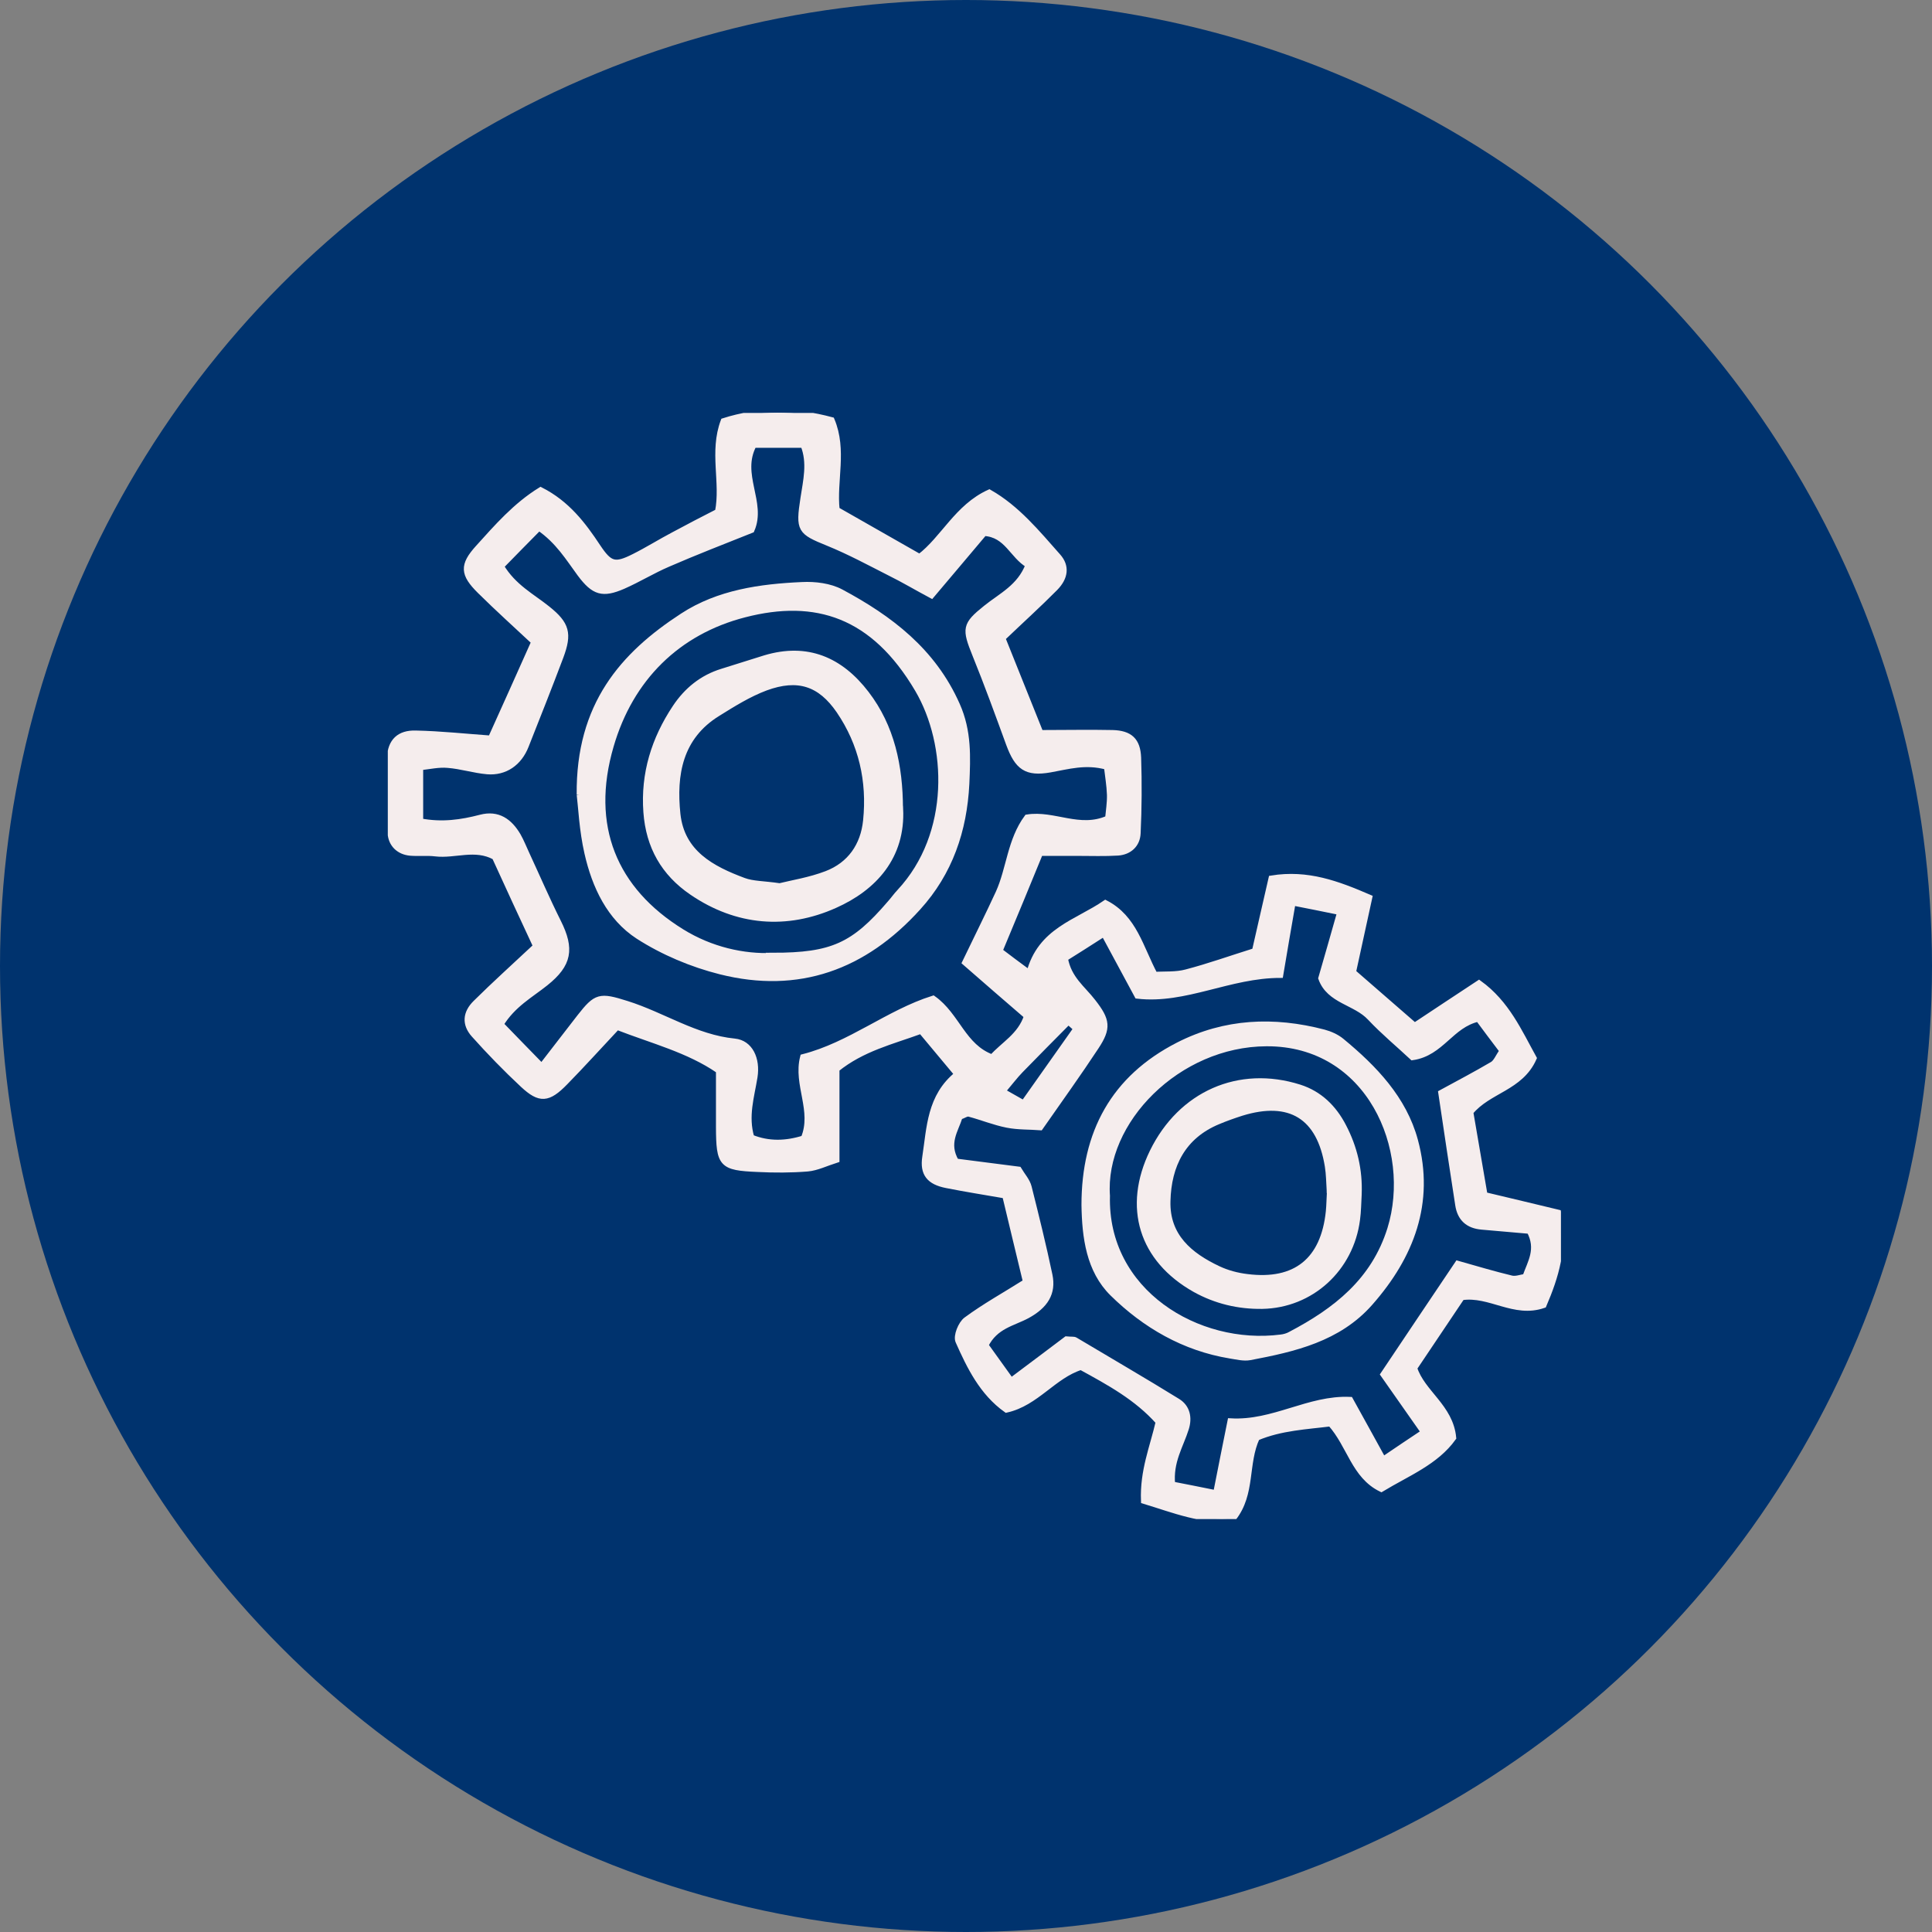
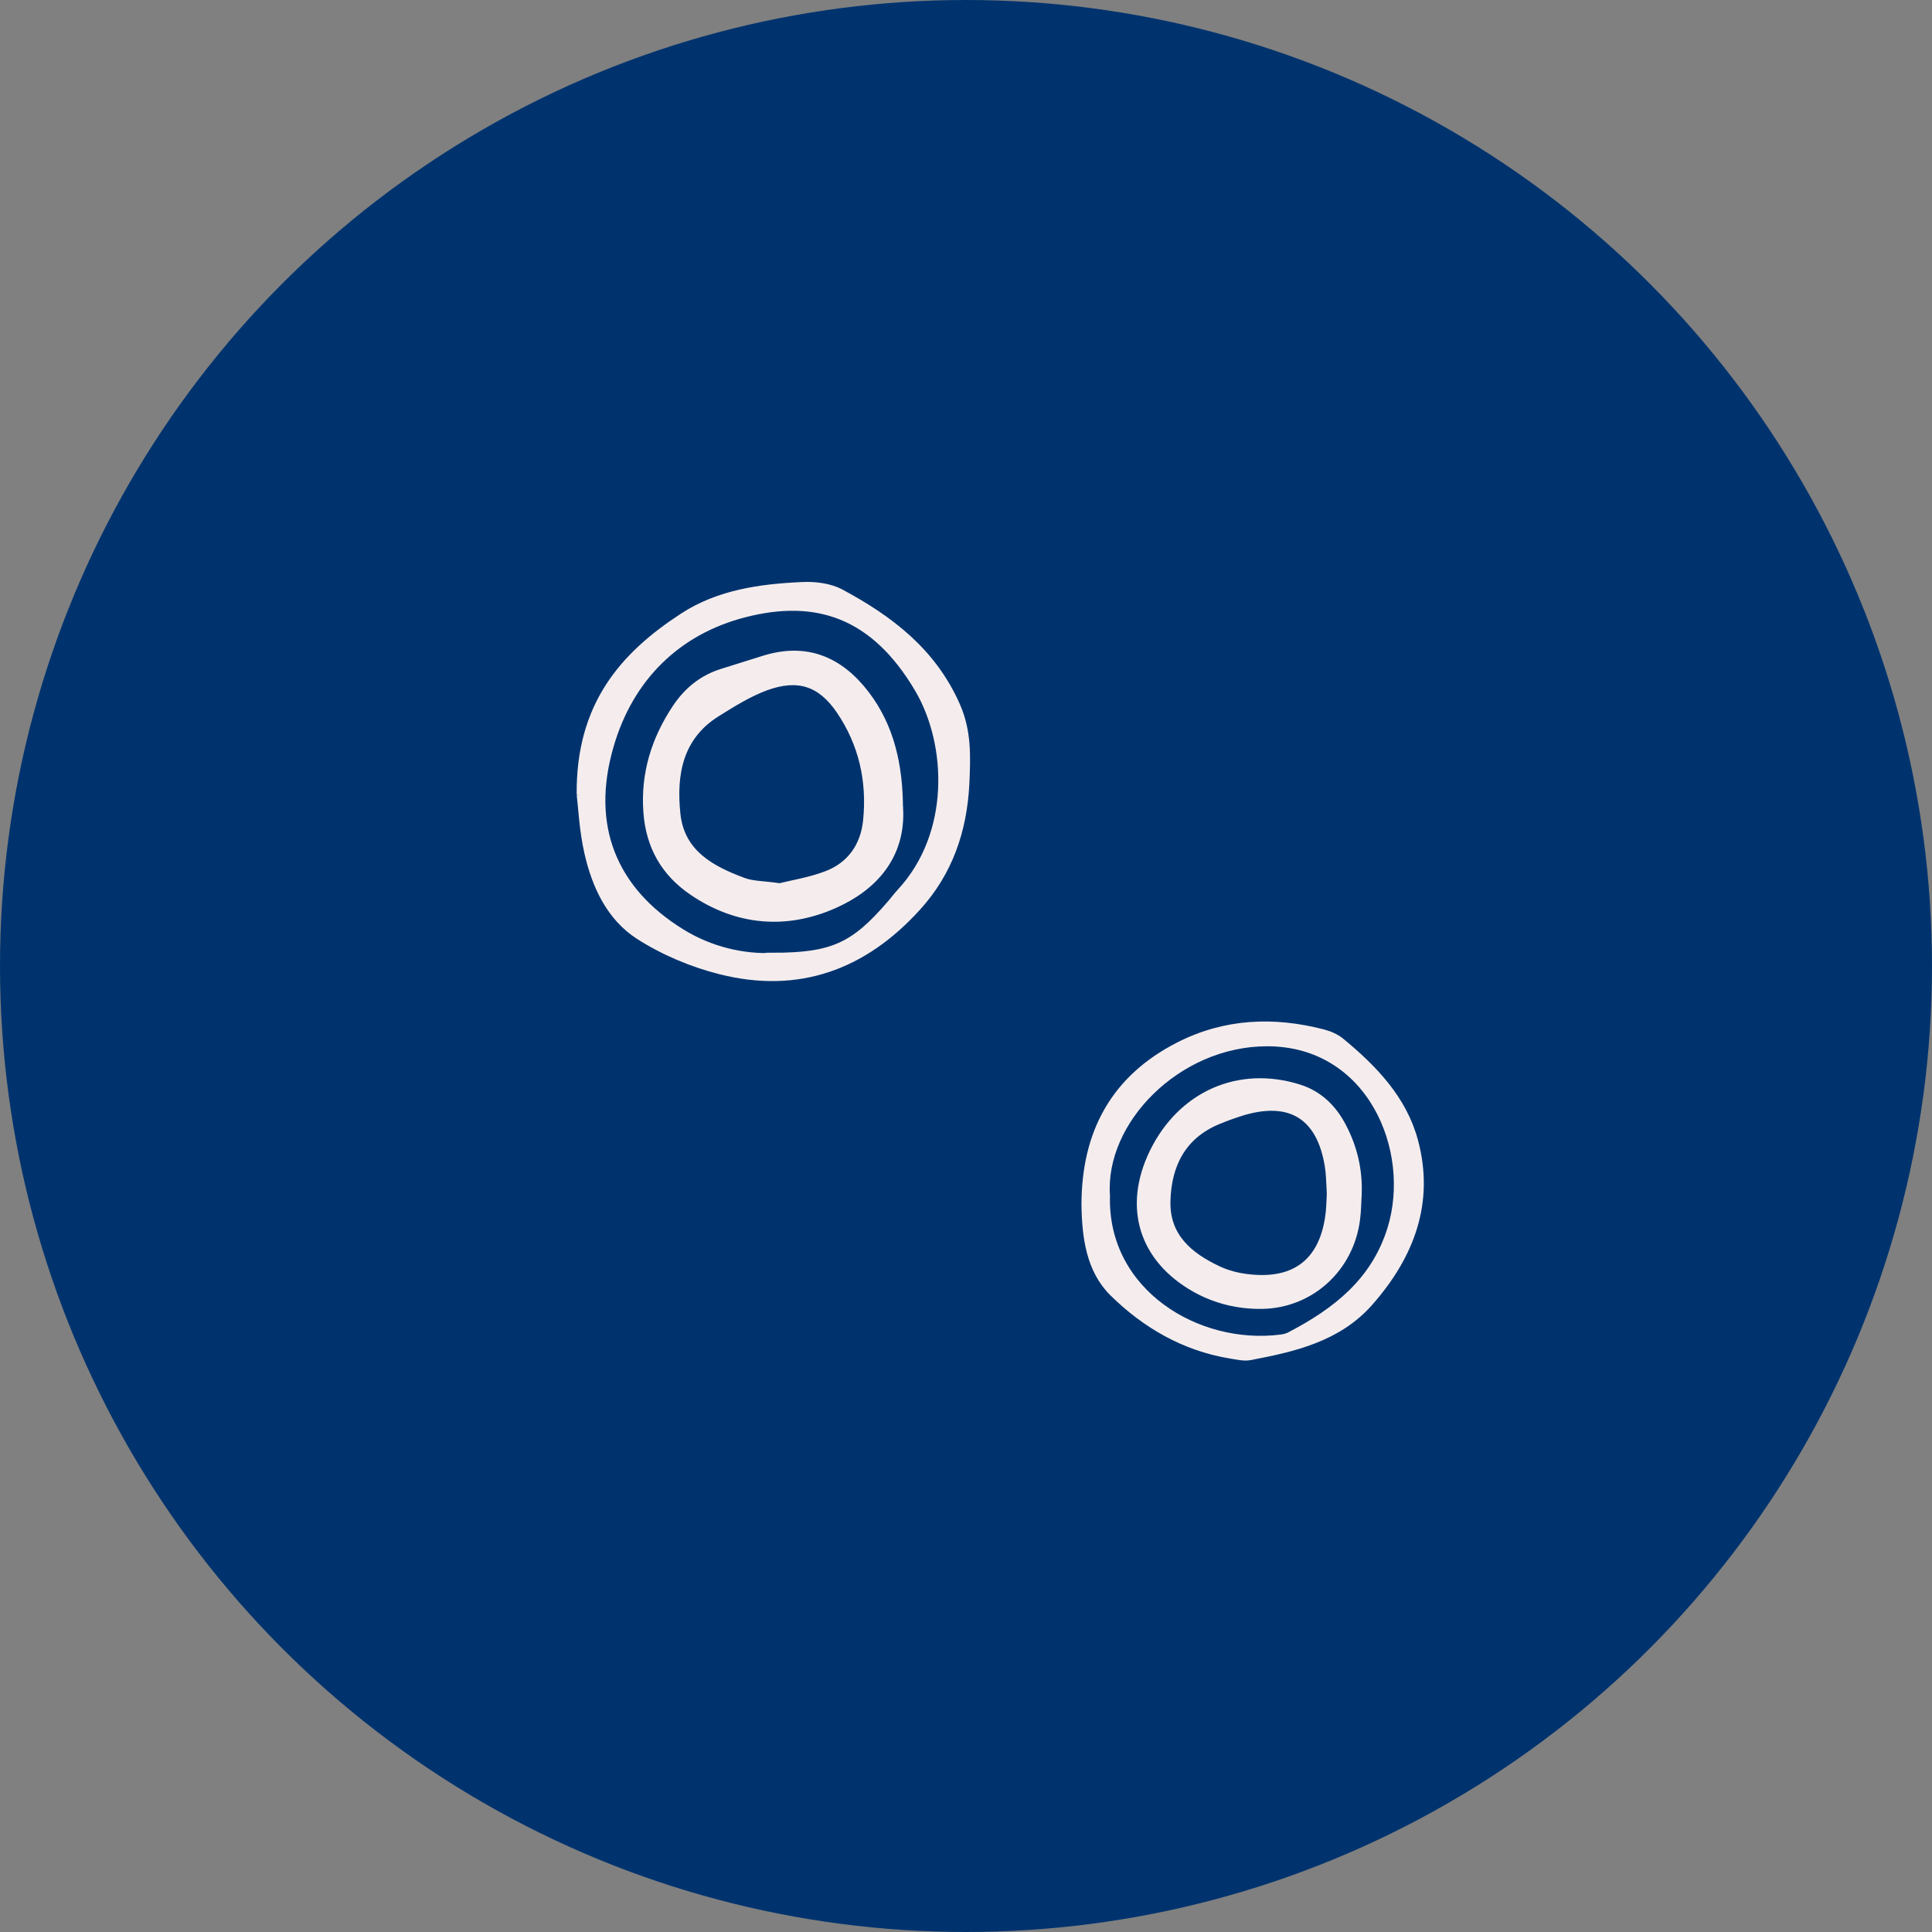
<svg xmlns="http://www.w3.org/2000/svg" id="Layer_2" data-name="Layer 2" viewBox="0 0 115.28 115.28">
  <rect x="0" y="0" width="115.28" height="115.28" fill="#808080" stroke="none" />
  <defs>
    <style>
      .cls-1 {
        clip-path: url(#clippath);
      }

      .cls-2 {
        fill: none;
      }

      .cls-2, .cls-3 {
        stroke-width: 0px;
      }

      .cls-4 {
        clip-path: url(#clippath-1);
      }

      .cls-5 {
        clip-path: url(#clippath-2);
      }

      .cls-6 {
        fill: #f5eded;
        fill-rule: evenodd;
        stroke: #f5eded;
        stroke-width: .36px;
      }

      .cls-3 {
        fill: #00336e;
      }
    </style>
    <clipPath id="clippath">
      <rect class="cls-2" x="23.14" y="24.64" width="70" height="66" />
    </clipPath>
    <clipPath id="clippath-1">
      <rect class="cls-2" x="23.14" y="24.64" width="70" height="66" />
    </clipPath>
    <clipPath id="clippath-2">
      <rect class="cls-2" x="23.14" y="24.64" width="70" height="66" />
    </clipPath>
  </defs>
  <g id="Layer_1-2" data-name="Layer 1">
    <circle class="cls-3" cx="57.64" cy="57.64" r="57.64" />
    <g class="cls-1">
      <g class="cls-4">
        <g class="cls-5">
          <g>
-             <path class="cls-6" d="m42.87,63.86c-1.8-1.23-3.91-1.76-6.05-2.59-1.08,1.15-2.07,2.25-3.1,3.3-1.02,1.05-1.51,1.08-2.51.15-1.02-.95-2-1.96-2.93-3-.54-.61-.5-1.27.11-1.87,1.13-1.12,2.32-2.19,3.6-3.39-.82-1.76-1.65-3.55-2.46-5.33-1.18-.65-2.39-.07-3.55-.21-.49-.06-.99,0-1.49-.04-.69-.06-1.14-.52-1.18-1.15-.08-1.5-.1-3.01-.04-4.51.04-.98.56-1.48,1.54-1.45,1.47.03,2.94.19,4.48.3.84-1.86,1.69-3.75,2.59-5.77-1.09-1.02-2.19-2.01-3.24-3.05-1.01-1-1.04-1.52-.11-2.55,1.13-1.25,2.24-2.53,3.73-3.45,1.57.8,2.52,2.05,3.4,3.38.72,1.08,1.03,1.17,2.18.59.8-.4,1.56-.88,2.36-1.3.86-.46,1.73-.92,2.64-1.38.35-1.75-.35-3.58.34-5.41,2.12-.68,4.24-.65,6.44-.06.75,1.79.11,3.61.3,5.35,1.62.92,3.22,1.83,4.95,2.82,1.43-1.08,2.25-2.98,4.16-3.85,1.65.94,2.85,2.41,4.09,3.81.52.58.45,1.25-.17,1.88-.98.99-2.01,1.92-3.14,3,.76,1.9,1.53,3.81,2.27,5.66,1.54,0,2.92-.03,4.31,0,1.02.03,1.48.44,1.52,1.47.05,1.5.04,3.01-.03,4.51-.03.67-.5,1.1-1.17,1.15-.79.05-1.59.02-2.39.02h-2.26c-.75,1.84-1.54,3.74-2.42,5.85.53.4,1.12.85,1.78,1.33.66-2.55,2.84-3.01,4.54-4.18,1.72.89,2.07,2.65,2.94,4.28.57-.04,1.27.02,1.89-.15,1.34-.35,2.65-.82,4.09-1.27.3-1.34.64-2.78.99-4.33,2.15-.35,3.93.32,5.83,1.14-.37,1.68-.68,3.11-.97,4.45,1.27,1.11,2.45,2.13,3.68,3.2,1.24-.82,2.47-1.64,3.84-2.54,1.65,1.19,2.39,2.9,3.26,4.47-.79,1.78-2.7,1.9-3.78,3.22.27,1.59.56,3.25.85,4.95,1.49.35,2.92.7,4.39,1.05.4,2.08-.15,3.83-.87,5.51-1.76.61-3.19-.72-4.88-.47-.91,1.35-1.85,2.75-2.84,4.23.47,1.48,2.16,2.32,2.33,4.16-1.04,1.45-2.72,2.1-4.29,3.05-1.62-.79-1.85-2.59-3.03-3.91-1.41.18-2.96.24-4.4.85-.72,1.55-.25,3.34-1.4,4.8-1.85.22-3.54-.49-5.33-1.03-.07-1.79.53-3.19.88-4.71-1.3-1.46-2.94-2.35-4.64-3.28-1.65.52-2.66,2.15-4.45,2.55-1.43-1.02-2.18-2.55-2.86-4.08-.14-.31.16-1.04.47-1.27,1.11-.82,2.33-1.49,3.56-2.27-.41-1.71-.81-3.35-1.24-5.16-1.2-.21-2.36-.39-3.51-.62-1.01-.2-1.41-.68-1.26-1.67.27-1.75.27-3.61,1.92-4.94-.75-.9-1.43-1.72-2.17-2.6-1.78.65-3.51,1.05-5.05,2.29v5.41c-.63.2-1.17.47-1.72.52-.99.08-1.99.08-2.98.03-2.16-.09-2.3-.27-2.31-2.51v-3.41l-.02.02Zm-10.55-.22c.95-1.22,1.6-2.08,2.28-2.95.98-1.25,1.18-1.3,2.79-.79,2.17.68,4.1,2.02,6.44,2.25.92.09,1.36,1.04,1.19,2.11-.19,1.18-.57,2.34-.19,3.62,1.04.42,2.08.38,3.13.05.69-1.65-.46-3.21-.04-4.85,2.82-.72,5.09-2.65,7.76-3.49,1.43,1.01,1.77,2.88,3.52,3.51.69-.78,1.69-1.28,2.08-2.47-1.23-1.06-2.41-2.08-3.69-3.2.71-1.48,1.38-2.81,2-4.16.65-1.44.69-3.12,1.7-4.49,1.59-.26,3.13.82,4.83.06.04-.45.12-.92.11-1.41-.02-.58-.12-1.15-.18-1.68-1.27-.35-2.32-.03-3.39.16-1.42.25-1.94-.14-2.45-1.52-.65-1.78-1.3-3.57-2.01-5.32-.63-1.56-.62-1.78.63-2.78.9-.73,2.03-1.24,2.54-2.58-.96-.55-1.27-1.83-2.65-1.91-1,1.18-2.01,2.39-3.14,3.72-.9-.48-1.65-.93-2.44-1.32-1.24-.63-2.46-1.29-3.74-1.81-1.65-.67-1.75-.77-1.46-2.65.16-1.06.43-2.13,0-3.2h-2.97c-.95,1.77.59,3.45-.13,5.08-1.7.68-3.36,1.32-4.99,2.03-.91.39-1.77.92-2.68,1.32-1.21.52-1.72.38-2.55-.73-.7-.95-1.3-1.96-2.46-2.76-.81.82-1.55,1.57-2.27,2.31.75,1.25,1.85,1.8,2.77,2.54,1.15.92,1.3,1.47.78,2.86-.67,1.78-1.37,3.54-2.07,5.31-.4,1.02-1.24,1.61-2.3,1.52-.79-.07-1.56-.32-2.35-.38-.54-.05-1.11.08-1.65.14v3.23c1.31.25,2.46.08,3.61-.22,1.03-.27,1.72.23,2.22,1.08.2.35.34.72.51,1.08.63,1.36,1.22,2.73,1.89,4.07.8,1.6.65,2.51-.75,3.63-.9.72-1.95,1.28-2.68,2.47.79.81,1.46,1.51,2.47,2.54h-.02Zm40.25,25.44c.3-1.52.56-2.84.85-4.27,2.57.15,4.67-1.39,7.14-1.28.65,1.18,1.27,2.29,1.97,3.57.85-.58,1.57-1.06,2.44-1.64-.88-1.25-1.65-2.36-2.42-3.45,1.51-2.25,2.94-4.39,4.43-6.6,1.13.32,2.17.63,3.21.88.26.06.56-.06.83-.1.31-.88.84-1.65.25-2.75-.91-.08-1.88-.16-2.86-.25-.8-.07-1.28-.49-1.4-1.3-.34-2.17-.66-4.34-1.01-6.68,1.01-.55,2.04-1.09,3.06-1.69.22-.13.34-.45.59-.82-.52-.68-1.03-1.37-1.44-1.92-1.65.37-2.2,2.05-3.93,2.3-.79-.74-1.71-1.5-2.52-2.36-.87-.94-2.44-1-2.92-2.35.37-1.28.72-2.5,1.13-3.95-1.06-.22-1.88-.38-2.84-.57-.27,1.55-.5,2.88-.74,4.32-3.03,0-5.67,1.57-8.52,1.24-.72-1.33-1.32-2.45-2-3.71-.89.57-1.62,1.04-2.33,1.48.21,1.22,1.06,1.81,1.66,2.59.87,1.11.93,1.57.19,2.69-1.04,1.58-2.14,3.11-3.32,4.8-.63-.05-1.31-.02-1.97-.15-.77-.15-1.52-.46-2.28-.66-.15-.04-.35.12-.56.18-.25.81-.86,1.58-.22,2.68,1.17.15,2.44.31,3.74.48.22.37.51.68.6,1.05.44,1.75.87,3.49,1.24,5.25.22,1.06-.25,1.81-1.33,2.4-.85.46-1.91.61-2.49,1.78.47.65.97,1.35,1.53,2.13,1.25-.94,2.35-1.76,3.3-2.48.33.03.44,0,.52.05,2.04,1.22,4.1,2.41,6.12,3.66.56.35.69.96.49,1.6-.32,1.03-.96,1.98-.82,3.35.82.16,1.64.32,2.62.52v-.04Zm-8.35-27.71c-.16-.14-.31-.28-.47-.42-.95.96-1.91,1.92-2.86,2.9-.34.35-.63.74-1.08,1.27.5.28.88.5,1.27.72,1.12-1.58,2.13-3.02,3.15-4.46h0Z" />
            <path class="cls-6" d="m34.59,47.41c-.05-5.34,2.58-8.33,6.15-10.65,2.13-1.39,4.64-1.74,7.12-1.85.77-.04,1.65.07,2.31.42,2.93,1.57,5.5,3.51,6.93,6.74.7,1.57.63,3.11.56,4.7-.14,2.78-.99,5.29-2.89,7.38-3.21,3.55-7.13,4.98-11.78,3.81-1.71-.43-3.42-1.15-4.9-2.1-1.71-1.11-2.59-2.98-3.04-4.97-.31-1.35-.37-2.77-.46-3.48h0Zm11.53,9.62c3.54,0,4.83-.6,6.99-3.12.2-.22.37-.47.58-.69,3.21-3.45,3-8.81,1.08-12.08-2.64-4.48-6.09-5.58-10.35-4.48-4,1.03-6.81,3.81-7.98,7.84-1.4,4.79.19,8.61,4.24,11.11,1.73,1.07,3.68,1.51,5.45,1.43h0Z" />
            <path class="cls-6" d="m64.71,71.9c0-4.31,1.75-7.56,5.6-9.53,2.78-1.42,5.7-1.54,8.68-.76.37.1.76.27,1.06.52,1.95,1.61,3.71,3.44,4.38,5.93,1,3.7-.24,6.9-2.68,9.67-1.89,2.15-4.53,2.75-7.17,3.25-.37.07-.79-.04-1.18-.1-2.74-.45-5.08-1.81-7.01-3.71-1.4-1.38-1.65-3.35-1.68-5.27Zm1.34-.55c-.16,5.74,5.41,9.1,10.38,8.46.19-.02.4-.08.56-.17,2.71-1.42,5-3.2,5.97-6.31,1.47-4.75-1.25-11.11-7.39-11.08-5.3.02-9.84,4.65-9.52,9.11h0Z" />
            <path class="cls-6" d="m53.71,48.26c.14,2.85-1.56,4.71-3.9,5.75-2.86,1.28-5.83,1.06-8.52-.78-1.67-1.14-2.57-2.72-2.72-4.77-.17-2.3.48-4.36,1.73-6.24.68-1.02,1.59-1.77,2.79-2.14.85-.26,1.7-.54,2.55-.8,2.52-.76,4.5.1,6.04,2.11,1.52,1.98,2.01,4.32,2.02,6.85v.02Zm-7.18,4.62c.72-.18,1.8-.35,2.79-.73,1.41-.54,2.21-1.69,2.36-3.19.24-2.36-.26-4.58-1.6-6.55-1.13-1.65-2.47-2.09-4.4-1.38-1.01.38-1.94.96-2.87,1.54-2.26,1.4-2.64,3.64-2.39,6.01.25,2.32,2.05,3.27,3.96,3.98.54.2,1.17.18,2.13.32h0Z" />
            <path class="cls-6" d="m81.07,71.28c-.03.5-.03,1-.1,1.5-.38,2.92-2.74,5.09-5.66,5.14-1.41.02-2.76-.3-4-.99-3.18-1.79-4.14-4.9-2.53-8.2,1.69-3.45,5.15-4.98,8.75-3.84,1.2.38,2.05,1.22,2.62,2.32.66,1.26.98,2.61.92,4.06h0Zm-1.73-.28c-.03-.42-.03-.93-.11-1.42-.48-2.98-2.26-4.07-5.15-3.18-.47.15-.95.32-1.4.51-2.1.87-2.97,2.61-3.02,4.76-.06,2.1,1.33,3.25,3.03,4.05.53.25,1.13.41,1.72.48,2.9.37,4.58-.99,4.88-3.91.04-.4.04-.8.07-1.28h-.02Z" />
          </g>
        </g>
      </g>
    </g>
  </g>
</svg>